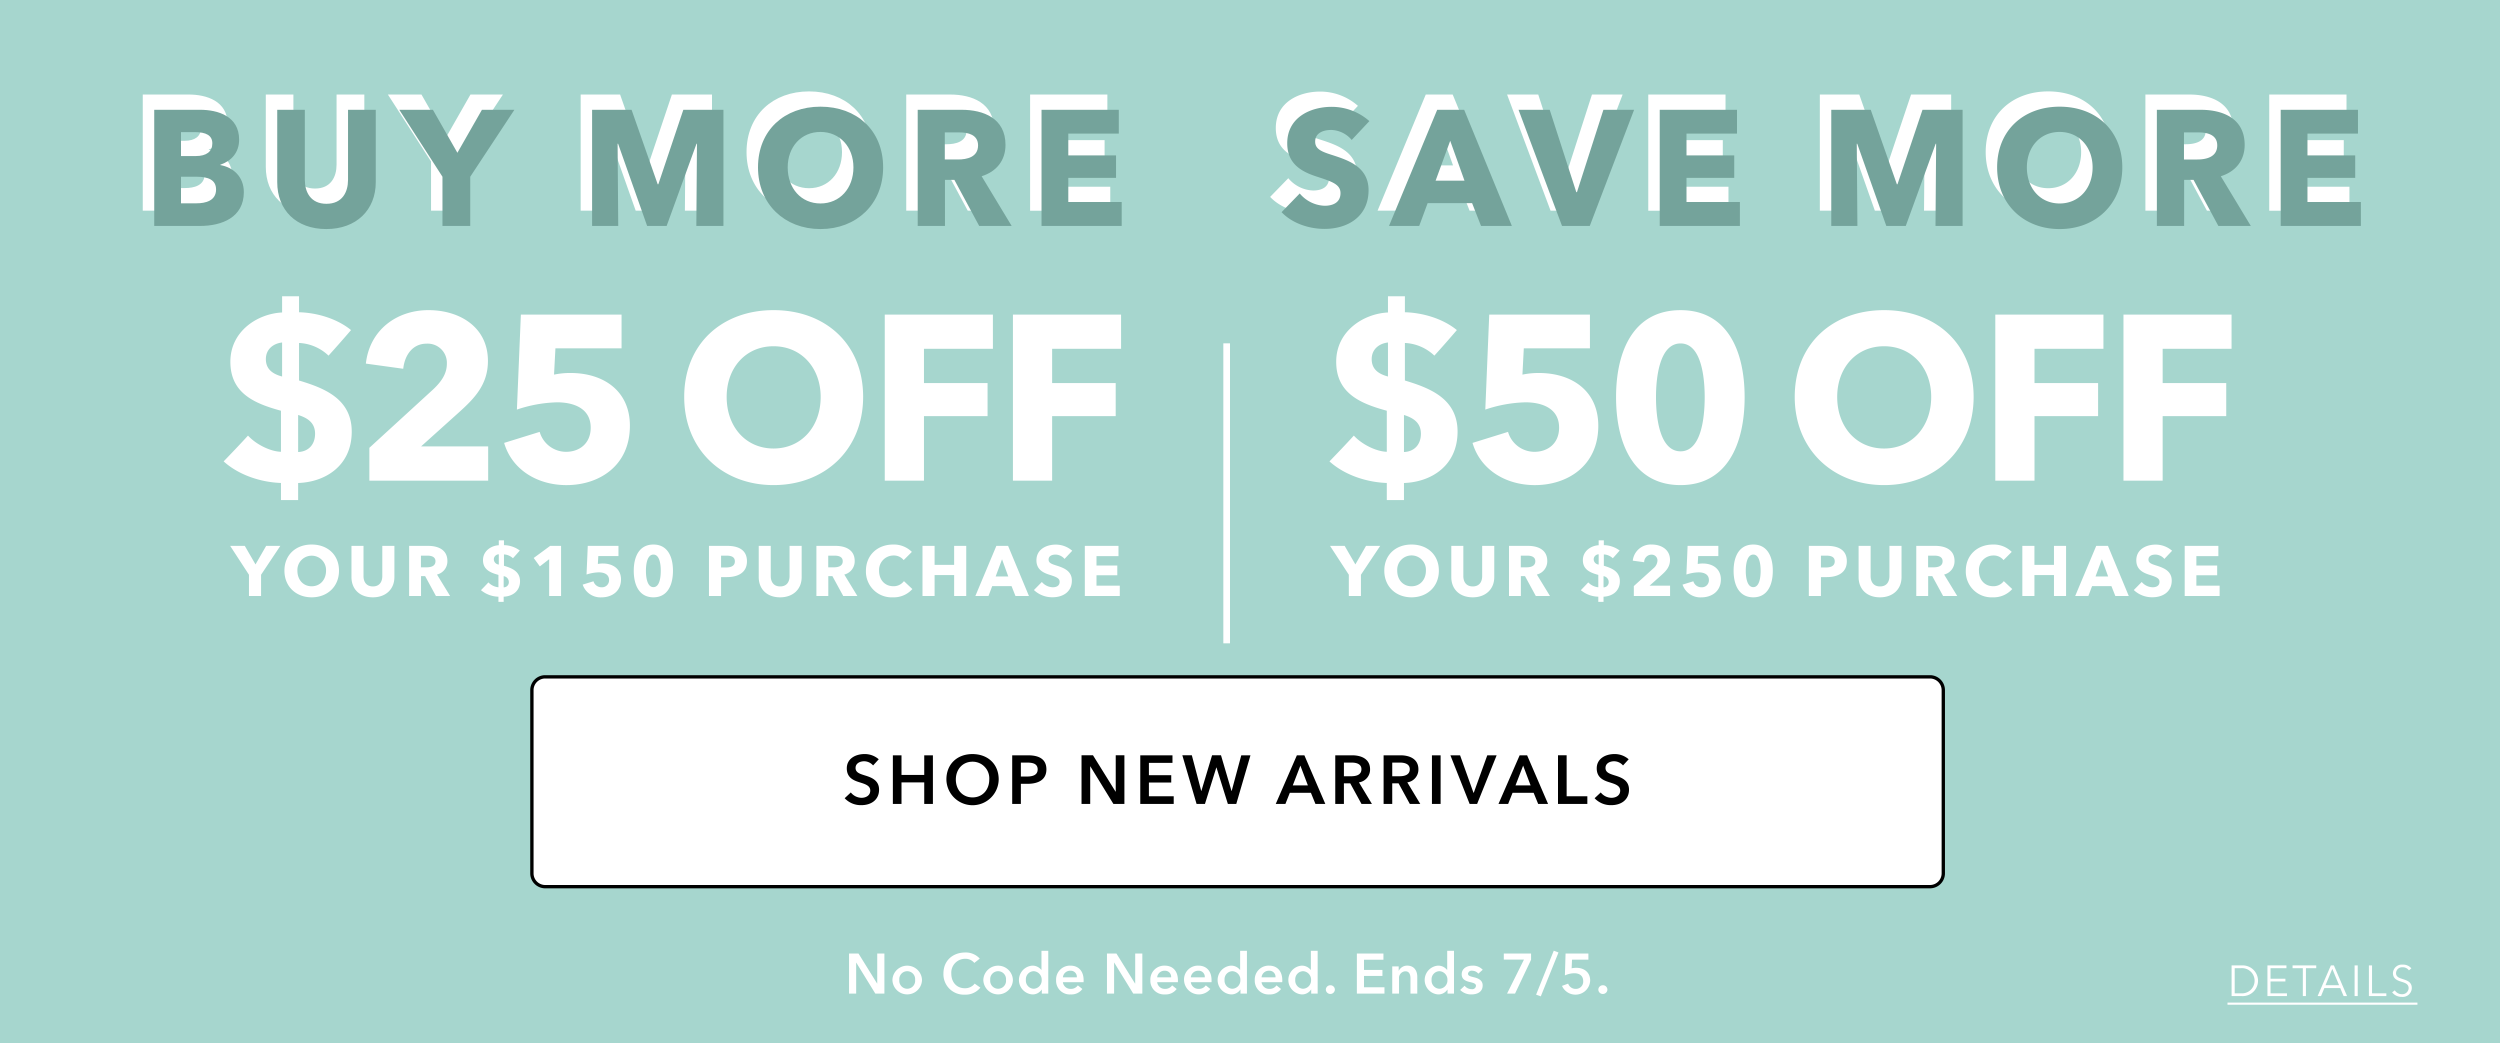
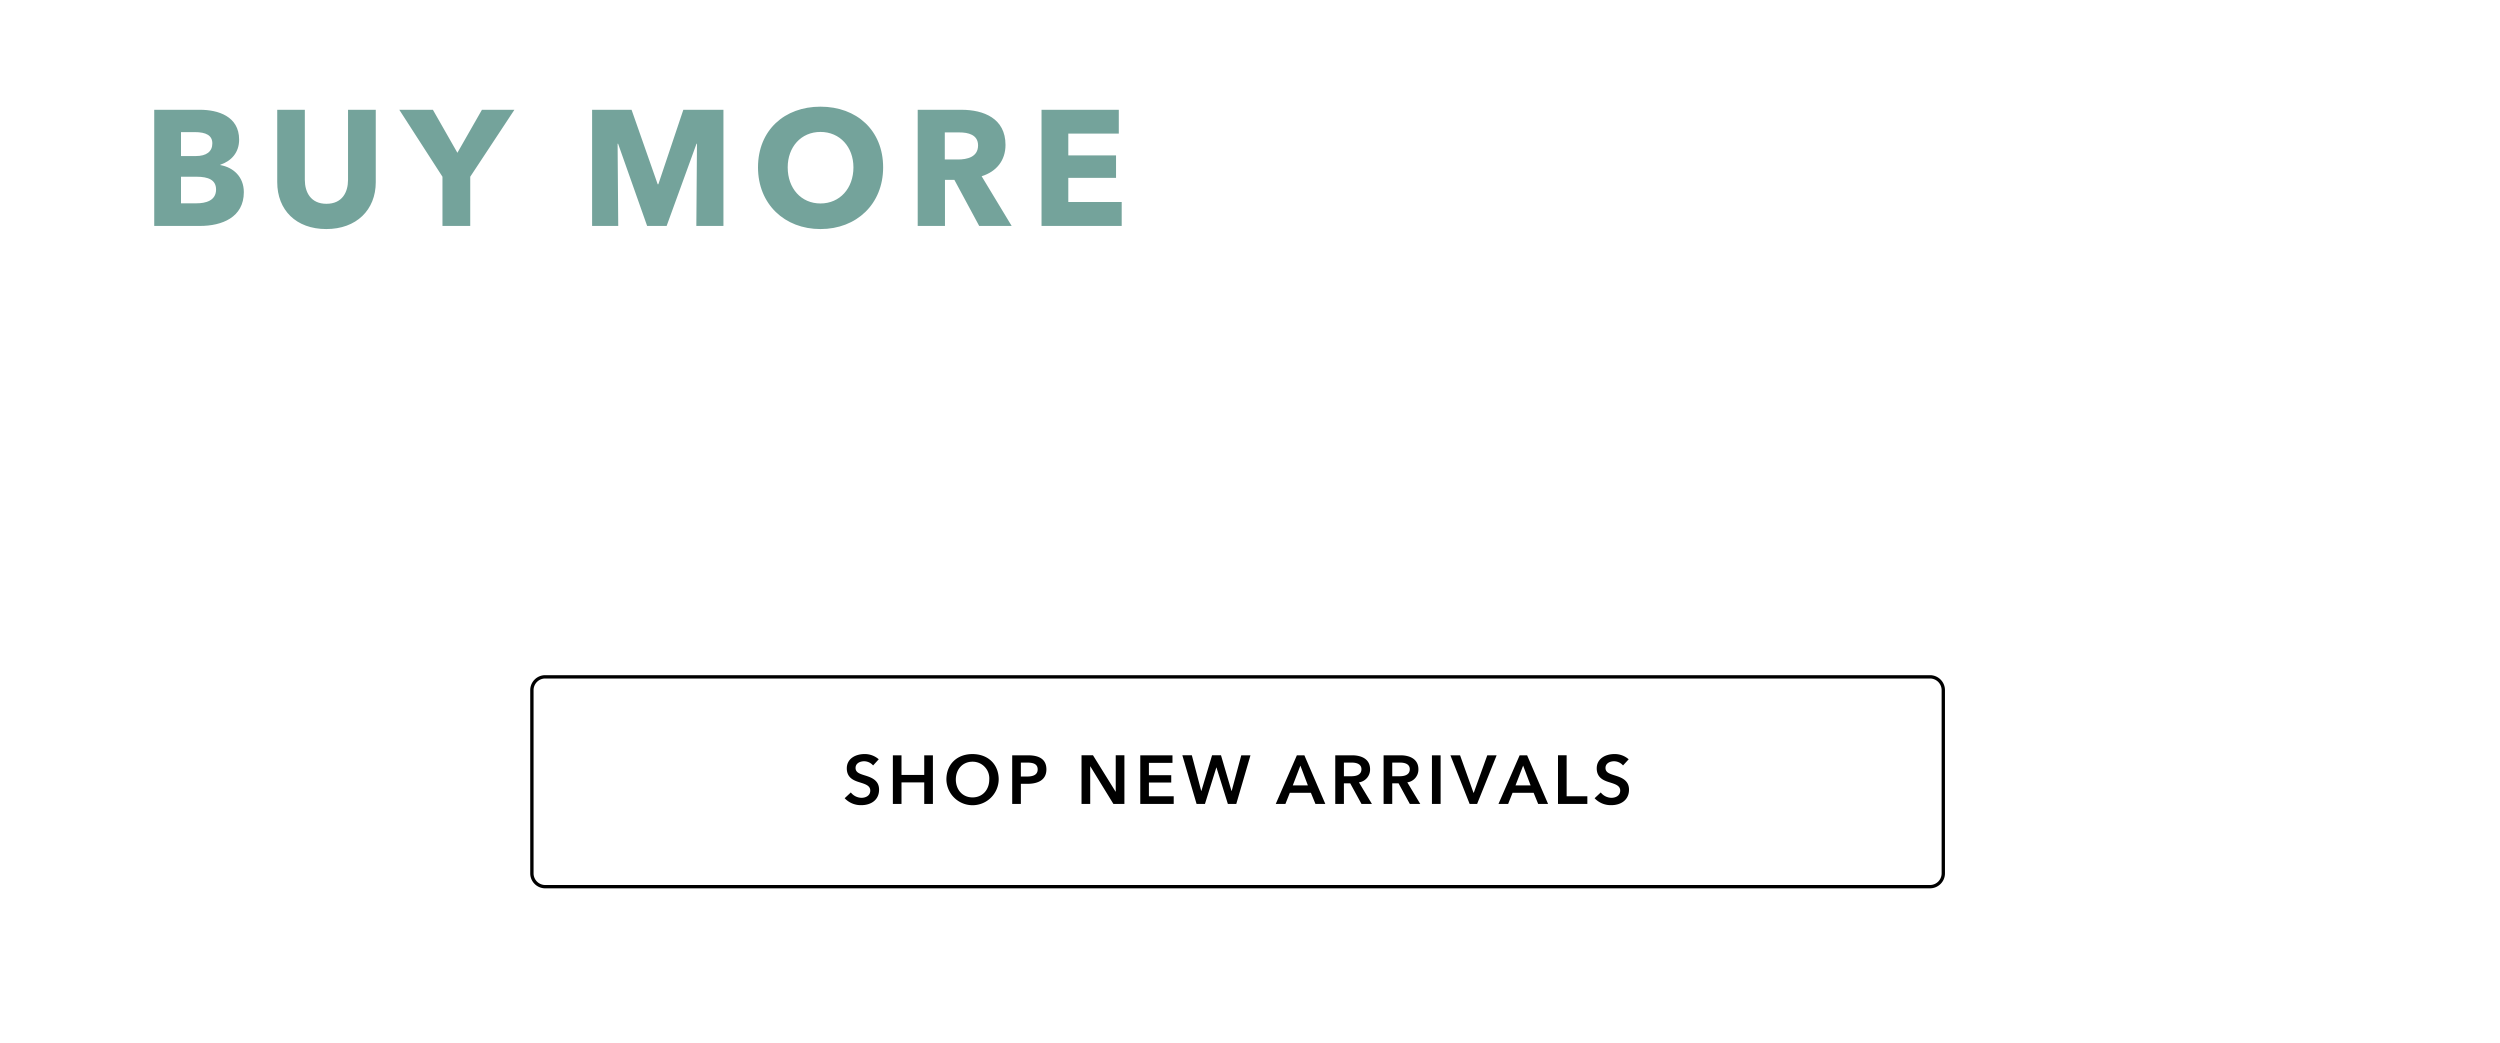
<svg xmlns="http://www.w3.org/2000/svg" id="_7.3_Buy_More_Save_more_SWB_Small_copy" data-name="7.3 Buy More Save more SWB Small copy" width="750" height="313" viewBox="0 0 750 313">
  <defs>
    <style>
      .cls-1 {
        fill: #a6d6ce;
      }

      .cls-2, .cls-4, .cls-6 {
        fill: #fff;
      }

      .cls-2 {
        stroke: #000;
        stroke-linejoin: round;
        stroke-width: 1px;
      }

      .cls-2, .cls-3, .cls-4, .cls-5 {
        fill-rule: evenodd;
      }

      .cls-5 {
        fill: #74a39b;
      }
    </style>
  </defs>
  <g id="BUTTON">
    <g id="BG">
-       <rect class="cls-1" width="751" height="313" />
-     </g>
+       </g>
    <path id="Rounded_Rectangle_1" data-name="Rounded Rectangle 1" class="cls-2" d="M2296.57,329.051h415.42a4,4,0,0,1,4,4V388a4,4,0,0,1-4,4H2296.57a4,4,0,0,1-4-4V333.051A4,4,0,0,1,2296.57,329.051Z" transform="translate(-2133 -126)" />
    <path id="SHOP_NEW_ARRIVALS" data-name="SHOP NEW ARRIVALS" class="cls-3" d="M2396.62,353.782a6.384,6.384,0,0,0-4.25-1.566c-2.63,0-5.33,1.319-5.33,4.286,0,2.721,1.91,3.586,3.68,4.143,1.84,0.577,3.36,1.009,3.36,2.534,0,1.566-1.42,2.164-2.63,2.164a4.155,4.155,0,0,1-3.2-1.607l-1.85,1.731a6.635,6.635,0,0,0,5,2.081c2.87,0,5.32-1.525,5.32-4.657,0-2.865-2.39-3.689-4.26-4.266-1.65-.515-2.79-0.907-2.79-2.246,0-1.422,1.38-2,2.58-2a3.584,3.584,0,0,1,2.68,1.257Zm4.24,13.4h2.59v-6.471h6.82v6.471h2.6v-14.59h-2.6v5.894h-6.82v-5.894h-2.59v14.59Zm16.06-7.336a7.846,7.846,0,0,0,15.69,0c0-4.678-3.32-7.625-7.88-7.625C2420.24,352.216,2416.92,355.163,2416.92,359.841Zm2.83,0c0-3.009,2-5.337,5-5.337a5,5,0,0,1,5.03,5.337c0,3.112-2.04,5.378-5.03,5.378C2421.79,365.219,2419.75,362.953,2419.75,359.841Zm16.91,7.336h2.6v-6.038h1.99c3.09,0,5.67-1.113,5.67-4.327,0-3.05-2.16-4.225-5.5-4.225h-4.76v14.59Zm2.6-8.222v-4.184h1.89c1.61,0,3.15.31,3.15,2.041s-1.54,2.143-3.23,2.143h-1.81Zm18.2,8.222h2.6V355.905h0.04l6.92,11.272h3.3v-14.59h-2.6v10.922h-0.04l-6.78-10.922h-3.44v14.59Zm17.62,0h10.03v-2.308h-7.44v-4.121h6.7v-2.185h-6.7v-3.709h7.07v-2.267h-9.66v14.59Zm16.89,0h2.51l3.42-10.942h0.04l3.42,10.942h2.52l4.26-14.59h-2.76L2502.5,363.3h-0.05l-3.15-10.716h-2.68l-3.21,10.716h-0.04l-2.82-10.716h-2.85Zm23.75,0h2.9l1.32-3.338h6.33l1.36,3.338h2.96l-6.28-14.59h-2.25Zm5.11-5.564,2.28-5.935,2.25,5.935h-4.53Zm12.75,5.564h2.59V361h1.9l3.38,6.182h3.13l-3.9-6.471a3.879,3.879,0,0,0,3.34-3.936c0-3.091-2.63-4.183-5.38-4.183h-5.06v14.59Zm2.59-8.305v-4.1h2.35c1.34,0,2.91.392,2.91,1.979,0,1.772-1.67,2.122-3.14,2.122h-2.12Zm11.91,8.305h2.59V361h1.9l3.38,6.182h3.13l-3.89-6.471a3.87,3.87,0,0,0,3.33-3.936c0-3.091-2.63-4.183-5.37-4.183h-5.07v14.59Zm2.59-8.305v-4.1h2.35c1.34,0,2.91.392,2.91,1.979,0,1.772-1.67,2.122-3.13,2.122h-2.13Zm11.91,8.305h2.6v-14.59h-2.6v14.59Zm11.31,0h2.24l5.86-14.59h-2.81l-4.05,11.231h-0.09l-4.02-11.231h-2.9Zm8.65,0h2.9l1.32-3.338h6.33l1.36,3.338h2.97l-6.29-14.59h-2.24Zm5.11-5.564,2.29-5.935,2.24,5.935h-4.53Zm12.75,5.564h8.8v-2.308h-6.21V352.587h-2.59v14.59Zm21.2-13.4a6.384,6.384,0,0,0-4.25-1.566c-2.63,0-5.33,1.319-5.33,4.286,0,2.721,1.91,3.586,3.68,4.143,1.84,0.577,3.36,1.009,3.36,2.534,0,1.566-1.42,2.164-2.63,2.164a4.155,4.155,0,0,1-3.2-1.607l-1.85,1.731a6.635,6.635,0,0,0,5,2.081c2.87,0,5.32-1.525,5.32-4.657,0-2.865-2.39-3.689-4.27-4.266-1.64-.515-2.78-0.907-2.78-2.246,0-1.422,1.38-2,2.58-2a3.584,3.584,0,0,1,2.68,1.257Z" transform="translate(-2133 -126)" />
  </g>
  <path id="YOUR_150_purchase" data-name="YOUR $150 purchase" class="cls-4" d="M2217.1,289.763h-4.25l-3.2,5.563-3.21-5.563h-4.39l5.64,8.662v6.37h3.63v-6.37Zm17.6,7.452c0-4.819-3.48-7.855-8.2-7.855-4.69,0-8.17,3.036-8.17,7.855,0,4.756,3.48,7.983,8.17,7.983C2231.22,305.2,2234.7,301.971,2234.7,297.215Zm-3.89,0c0,2.718-1.78,4.671-4.31,4.671s-4.28-1.953-4.28-4.671A4.3,4.3,0,1,1,2230.81,297.215Zm20.51,1.911v-9.363h-3.63v9.066c0,1.613-.76,3.1-2.82,3.1-2.04,0-2.82-1.487-2.82-3.1v-9.066h-3.61v9.363c0,3.609,2.46,6.072,6.41,6.072C2248.77,305.2,2251.32,302.735,2251.32,299.126Zm16.71,5.669-3.93-6.433a4.08,4.08,0,0,0,3.12-4.055c0-3.44-2.86-4.544-5.75-4.544h-5.73V304.8h3.57v-5.966h1.23l3.24,5.966h4.25Zm-4.39-10.425c0,1.529-1.47,1.826-2.64,1.826h-1.72v-3.5h1.94C2262.3,292.693,2263.64,292.969,2263.64,294.37Zm20.55-6.263h-1.55v1.465c-2.23.106-4.74,1.677-4.74,4.459,0,2.844,2.19,3.779,4.63,4.437v3.715a4.81,4.81,0,0,1-3.01-1.465c-0.72.786-1.49,1.571-2.23,2.336a8.51,8.51,0,0,0,5.24,1.953v1.55h1.57v-1.55c2.49-.085,4.91-1.55,4.91-4.65,0-3.036-2.64-3.97-4.82-4.628v-3.4a4.2,4.2,0,0,1,2.69,1.147c0.7-.765,1.38-1.529,2.06-2.315a8.149,8.149,0,0,0-4.75-1.613v-1.444Zm-1.55,7.261a1.625,1.625,0,0,1-1.49-1.571,1.522,1.522,0,0,1,1.49-1.507v3.078Zm1.46,3.482a1.771,1.771,0,0,1,1.55,1.7,1.532,1.532,0,0,1-1.55,1.657V298.85Zm17.22,5.945V289.763h-3.27l-4.94,3.631,1.84,2.526,2.8-2.165V304.8h3.57Zm17.98-4.968c0-3.164-2.42-4.777-5.43-4.777a7.293,7.293,0,0,0-1.51.148l0.13-2.378h6.05v-3.057h-9.21l-0.37,8.6a12.514,12.514,0,0,1,3.68-.658c1.46,0,3.08.509,3.08,2.292a2.106,2.106,0,0,1-2.26,2.187,2.524,2.524,0,0,1-2.42-1.8l-3.24,1a5.636,5.636,0,0,0,5.71,3.821C2316.46,305.2,2319.3,303.478,2319.3,299.827Zm15.59-2.591c0-4.246-1.62-7.876-5.86-7.876-4.27,0-5.9,3.63-5.9,7.876,0,4.268,1.63,7.962,5.9,7.962C2333.27,305.2,2334.89,301.5,2334.89,297.236Zm-3.66,0c0,1.932-.33,4.905-2.2,4.905-1.89,0-2.25-2.973-2.25-4.905,0-1.889.36-4.862,2.25-4.862C2330.9,292.374,2331.23,295.347,2331.23,297.236Zm25.86-2.845c0-3.439-2.59-4.628-5.88-4.628h-5.52V304.8h3.63v-5.669h1.81C2354.27,299.126,2357.09,297.873,2357.09,294.391Zm-3.63.022c0,1.422-1.25,1.826-2.61,1.826h-1.53v-3.546h1.6C2352.21,292.693,2353.46,292.969,2353.46,294.413Zm20.04,4.713v-9.363h-3.63v9.066c0,1.613-.76,3.1-2.82,3.1-2.04,0-2.82-1.487-2.82-3.1v-9.066h-3.61v9.363c0,3.609,2.46,6.072,6.41,6.072C2370.96,305.2,2373.5,302.735,2373.5,299.126Zm16.71,5.669-3.92-6.433a4.091,4.091,0,0,0,3.12-4.055c0-3.44-2.87-4.544-5.76-4.544h-5.73V304.8h3.57v-5.966h1.23l3.25,5.966h4.24Zm-4.39-10.425c0,1.529-1.47,1.826-2.63,1.826h-1.72v-3.5h1.93C2384.48,292.693,2385.82,292.969,2385.82,294.37Zm20.89,8.344-2.53-2.378a3.82,3.82,0,0,1-3.18,1.529c-2.51,0-4.27-1.869-4.27-4.607a4.331,4.331,0,0,1,4.33-4.608,3.75,3.75,0,0,1,3.04,1.381l2.46-2.463a7.654,7.654,0,0,0-5.63-2.208c-4.58,0-8.15,3.078-8.15,7.9a7.722,7.722,0,0,0,8.09,7.94A7.467,7.467,0,0,0,2406.71,302.714Zm16.16,2.081V289.763h-3.63v5.69h-5.86v-5.69h-3.63V304.8h3.63V298.51h5.86V304.8h3.63Zm18.81,0-6.25-15.032h-3.52l-6.3,15.032h3.94l1.11-2.951h5.81l1.17,2.951h4.04Zm-6.2-5.86h-3.78l1.91-5.159Zm19.19-7.707a7.532,7.532,0,0,0-4.93-1.847c-2.8,0-5.81,1.38-5.81,4.713,0,2.718,1.93,3.694,3.84,4.31,1.97,0.637,3.12,1,3.12,2.144,0,1.211-.98,1.635-2.08,1.635a4.445,4.445,0,0,1-3.25-1.592l-2.38,2.42a7.954,7.954,0,0,0,5.63,2.166c2.97,0,5.75-1.55,5.75-5.011,0-2.993-2.63-3.864-4.67-4.522-1.42-.446-2.31-0.764-2.31-1.762,0-1.189,1.17-1.508,2.1-1.508a3.663,3.663,0,0,1,2.68,1.3Zm14.27,13.567v-3.1h-6.99v-3.121h6.24v-2.909h-6.24v-2.823h6.6v-3.079h-10.1V304.8h10.49Z" transform="translate(-2133 -126)" />
  <path id="No_Code_Needed._Ends_7_5._" data-name="No Code Needed. Ends 7/5. " class="cls-4" d="M2387.71,424.09h2.14v-9.3h0.03l5.72,9.3h2.72V412.055h-2.15v9.01h-0.03l-5.59-9.01h-2.84V424.09Zm13.02-4.113a4.436,4.436,0,0,0,8.87,0A4.438,4.438,0,0,0,2400.73,419.977Zm2.07,0a2.377,2.377,0,1,1,4.73,0A2.38,2.38,0,1,1,2402.8,419.977Zm24.13-6.392a5.64,5.64,0,0,0-4.37-1.836c-3.71,0-6.53,2.431-6.53,6.29a6.124,6.124,0,0,0,6.43,6.357,5.665,5.665,0,0,0,4.65-2.108l-1.71-1.206a3.561,3.561,0,0,1-2.93,1.393c-2.48,0-4.08-1.818-4.08-4.436a4.152,4.152,0,0,1,4.17-4.4,3.384,3.384,0,0,1,2.73,1.241Zm1.07,6.392a4.436,4.436,0,0,0,8.87,0A4.438,4.438,0,0,0,2428,419.977Zm2.07,0a2.377,2.377,0,1,1,4.73,0A2.38,2.38,0,1,1,2430.07,419.977Zm17.41-8.737h-2.04v5.728h-0.05a3.349,3.349,0,0,0-2.74-1.275,4.331,4.331,0,0,0,.05,8.635,3.253,3.253,0,0,0,2.81-1.462h0.03v1.224h1.94V411.24Zm-6.71,8.737a2.406,2.406,0,0,1,2.34-2.618,2.536,2.536,0,0,1,2.4,2.652,2.5,2.5,0,0,1-2.4,2.617A2.435,2.435,0,0,1,2440.77,419.977Zm11.1-.782a2.172,2.172,0,0,1,2.26-1.972,1.815,1.815,0,0,1,1.92,1.972h-4.18Zm6.22,0.918c0-2.941-1.67-4.42-3.95-4.42a4.16,4.16,0,0,0-4.31,4.369,4.1,4.1,0,0,0,4.38,4.266,4.053,4.053,0,0,0,3.5-1.632l-1.36-1.088a2.476,2.476,0,0,1-2.16,1.054,2.265,2.265,0,0,1-2.32-2h6.2A4.946,4.946,0,0,0,2458.09,420.113Zm7,3.977h2.14v-9.3h0.04l5.71,9.3h2.72V412.055h-2.14v9.01h-0.04l-5.59-9.01h-2.84V424.09Zm15.06-4.895a2.185,2.185,0,0,1,2.26-1.972,1.818,1.818,0,0,1,1.93,1.972h-4.19Zm6.23,0.918c0-2.941-1.67-4.42-3.95-4.42a4.168,4.168,0,0,0-4.32,4.369,4.1,4.1,0,0,0,4.39,4.266,4.053,4.053,0,0,0,3.5-1.632l-1.36-1.088a2.476,2.476,0,0,1-2.16,1.054,2.275,2.275,0,0,1-2.33-2h6.21A4.946,4.946,0,0,0,2486.38,420.113Zm3.87-.918a2.185,2.185,0,0,1,2.26-1.972,1.81,1.81,0,0,1,1.92,1.972h-4.18Zm6.22,0.918c0-2.941-1.66-4.42-3.94-4.42a4.163,4.163,0,0,0-4.32,4.369,4.45,4.45,0,0,0,7.89,2.634l-1.36-1.088a2.476,2.476,0,0,1-2.16,1.054,2.275,2.275,0,0,1-2.33-2h6.21C2496.47,420.47,2496.47,420.3,2496.47,420.113Zm10.61-8.873h-2.04v5.728h-0.05a3.334,3.334,0,0,0-2.74-1.275,4.331,4.331,0,0,0,.05,8.635,3.253,3.253,0,0,0,2.81-1.462h0.03v1.224h1.94V411.24Zm-6.71,8.737a2.406,2.406,0,0,1,2.34-2.618,2.536,2.536,0,0,1,2.4,2.652,2.5,2.5,0,0,1-2.4,2.617A2.435,2.435,0,0,1,2500.37,419.977Zm11.1-.782a2.172,2.172,0,0,1,2.26-1.972,1.815,1.815,0,0,1,1.92,1.972h-4.18Zm6.22,0.918c0-2.941-1.67-4.42-3.94-4.42a4.163,4.163,0,0,0-4.32,4.369,4.1,4.1,0,0,0,4.38,4.266,4.041,4.041,0,0,0,3.5-1.632l-1.36-1.088a2.446,2.446,0,0,1-2.15,1.054,2.268,2.268,0,0,1-2.33-2h6.2A4.946,4.946,0,0,0,2517.69,420.113Zm10.61-8.873h-2.04v5.728h-0.05a3.365,3.365,0,0,0-2.74-1.275,4.331,4.331,0,0,0,.05,8.635,3.236,3.236,0,0,0,2.8-1.462h0.04v1.224h1.94V411.24Zm-6.72,8.737a2.414,2.414,0,0,1,2.35-2.618,2.535,2.535,0,0,1,2.39,2.652,2.5,2.5,0,0,1-2.39,2.617A2.442,2.442,0,0,1,2521.58,419.977Zm9.17,2.923a1.356,1.356,0,0,0,2.71-.034,1.321,1.321,0,0,0-1.35-1.292A1.345,1.345,0,0,0,2530.75,422.9Zm9.31,1.19h8.28v-1.9h-6.14v-3.4h5.53v-1.8h-5.53v-3.06h5.83v-1.87h-7.97V424.09Zm10.61,0h2.04V419.6a1.994,1.994,0,0,1,1.9-2.21c1.31,0,1.53,1.207,1.53,2.176v4.521h2.04v-5.1c0-1.666-.88-3.3-3.01-3.3a2.785,2.785,0,0,0-2.53,1.547h-0.03v-1.309h-1.94v8.159Zm18.53-12.85h-2.04v5.728h-0.05a3.349,3.349,0,0,0-2.74-1.275,4.331,4.331,0,0,0,.05,8.635,3.253,3.253,0,0,0,2.81-1.462h0.03v1.224h1.94V411.24Zm-6.72,8.737a2.414,2.414,0,0,1,2.35-2.618,2.536,2.536,0,0,1,2.4,2.652,2.5,2.5,0,0,1-2.4,2.617A2.442,2.442,0,0,1,2562.48,419.977Zm15.34-3.043a3.963,3.963,0,0,0-3.06-1.241c-1.62,0-3.25.782-3.25,2.6,0,1.53,1.21,2.023,2.41,2.312,1.25,0.289,1.87.493,1.87,1.172a1.109,1.109,0,0,1-1.3.969,2.68,2.68,0,0,1-2.1-1.02l-1.34,1.258a4.6,4.6,0,0,0,3.35,1.343c1.78,0,3.4-.731,3.4-2.72,0-1.6-1.43-2.141-2.63-2.43-1.14-.272-1.77-0.442-1.77-1.071a1.09,1.09,0,0,1,1.31-.884,2.318,2.318,0,0,1,1.78.884Zm6.32-3.043h6.04l-5.07,10.2h2.4l4.81-10.165v-1.87h-8.18v1.836Zm16.41-2.142-1.42-.543-5.3,13.19,1.41,0.51Zm8.97,0.306h-6.85l-0.2,6.579a6.841,6.841,0,0,1,2.8-.663c1.31,0,2.69.544,2.69,2.4a2.175,2.175,0,0,1-2.25,2.294,2.341,2.341,0,0,1-2.26-1.58l-1.85.679a4.414,4.414,0,0,0,8.45-1.614c0-2.431-1.79-3.808-4.15-3.808a6.3,6.3,0,0,0-1.41.153l0.12-2.6h4.91v-1.836Zm2.98,10.845a1.336,1.336,0,0,0,1.36,1.292,1.351,1.351,0,0,0,1.36-1.326,1.329,1.329,0,0,0-1.36-1.292A1.345,1.345,0,0,0,2612.5,422.9Z" transform="translate(-2133 -126)" />
  <path id="_25_OFF_" data-name="$25 OFF   " class="cls-4" d="M2222.71,214.889h-5.08v4.855c-7.31.352-15.52,5.558-15.52,14.776,0,9.428,7.17,12.524,15.18,14.7v12.313c-3.07-.07-7.38-2.111-9.89-4.855-2.37,2.6-4.87,5.207-7.31,7.74,4.6,4.151,11.21,6.262,17.2,6.473v5.136h5.15V270.9c8.14-.281,16.08-5.136,16.08-15.409,0-10.061-8.63-13.157-15.81-15.339V228.891a13.766,13.766,0,0,1,8.85,3.8c2.29-2.533,4.52-5.066,6.75-7.669-4.32-3.518-10.37-5.207-15.6-5.348v-4.784Zm-5.08,24.063c-2.92-.774-4.87-2.251-4.87-5.206,0-3.1,2.37-4.715,4.87-5v10.2Zm4.81,11.539c2.92,0.915,5.08,2.393,5.08,5.629s-1.95,5.348-5.08,5.489V250.491Zm57.01,19.7V259.92h-20.12l11.42-10.273c4.52-4.081,8.63-8.232,8.63-15.339,0-10.413-8.77-15.268-17.82-15.268-9.61,0-17.68,5.981-18.8,16.042l11.21,1.548c0.49-4.432,3.06-7.528,6.96-7.528a5.753,5.753,0,0,1,6.13,5.98c0,3.026-1.6,5.348-4.04,7.67l-19.21,17.59v9.851h35.64Zm42.52-16.465c0-10.484-7.93-15.831-17.82-15.831a23.586,23.586,0,0,0-4.94.492l0.42-7.88h19.84V220.377h-30.21l-1.19,28.5a40.351,40.351,0,0,1,12.05-2.181c4.8,0,10.09,1.689,10.09,7.6,0,4.785-3.41,7.247-7.38,7.247a8.249,8.249,0,0,1-7.93-5.981l-10.66,3.307c2.3,7.881,9.75,12.665,18.73,12.665C2312.65,271.529,2321.97,265.83,2321.97,253.728Zm69.97-8.654c0-15.972-11.42-26.034-26.88-26.034-15.38,0-26.8,10.062-26.8,26.034,0,15.761,11.42,26.455,26.8,26.455C2380.52,271.529,2391.94,260.835,2391.94,245.074Zm-12.74,0c0,9.006-5.85,15.479-14.14,15.479S2351,254.08,2351,245.074c0-8.725,5.71-15.2,14.06-15.2S2379.2,236.349,2379.2,245.074Zm51.67-14.424V220.377h-32.44v49.816h11.76v-19.35h19.08v-9.921h-19.08V230.65h20.68Zm38.45,0V220.377h-32.44v49.816h11.76v-19.35h19.07v-9.921h-19.07V230.65h20.68Z" transform="translate(-2133 -126)" />
  <path id="YOUR_250_purchase" data-name="YOUR $250 purchase" class="cls-4" d="M2547.06,289.763h-4.25l-3.2,5.563-3.21-5.563h-4.39l5.64,8.662v6.37h3.63v-6.37Zm17.6,7.452c0-4.819-3.48-7.855-8.2-7.855-4.69,0-8.17,3.036-8.17,7.855,0,4.756,3.48,7.983,8.17,7.983C2561.18,305.2,2564.66,301.971,2564.66,297.215Zm-3.89,0c0,2.718-1.78,4.671-4.31,4.671s-4.29-1.953-4.29-4.671A4.309,4.309,0,1,1,2560.77,297.215Zm20.51,1.911v-9.363h-3.63v9.066c0,1.613-.76,3.1-2.82,3.1-2.04,0-2.83-1.487-2.83-3.1v-9.066h-3.61v9.363c0,3.609,2.47,6.072,6.42,6.072C2578.73,305.2,2581.28,302.735,2581.28,299.126Zm16.71,5.669-3.93-6.433a4.091,4.091,0,0,0,3.12-4.055c0-3.44-2.86-4.544-5.75-4.544h-5.73V304.8h3.56v-5.966h1.24l3.24,5.966h4.25Zm-4.4-10.425c0,1.529-1.46,1.826-2.63,1.826h-1.72v-3.5h1.93C2592.26,292.693,2593.59,292.969,2593.59,294.37Zm20.56-6.263h-1.55v1.465c-2.23.106-4.74,1.677-4.74,4.459,0,2.844,2.19,3.779,4.63,4.437v3.715a4.81,4.81,0,0,1-3.01-1.465c-0.73.786-1.49,1.571-2.23,2.336a8.488,8.488,0,0,0,5.24,1.953v1.55h1.57v-1.55c2.48-.085,4.9-1.55,4.9-4.65,0-3.036-2.63-3.97-4.81-4.628v-3.4a4.2,4.2,0,0,1,2.69,1.147c0.7-.765,1.38-1.529,2.06-2.315a8.149,8.149,0,0,0-4.75-1.613v-1.444Zm-1.55,7.261a1.617,1.617,0,0,1-1.49-1.571,1.522,1.522,0,0,1,1.49-1.507v3.078Zm1.46,3.482a1.771,1.771,0,0,1,1.55,1.7,1.532,1.532,0,0,1-1.55,1.657V298.85Zm19.96,5.945v-3.1h-6.14l3.48-3.1c1.38-1.231,2.64-2.484,2.64-4.628,0-3.142-2.68-4.607-5.44-4.607a5.447,5.447,0,0,0-5.73,4.84l3.42,0.467a2.231,2.231,0,0,1,2.12-2.271,1.743,1.743,0,0,1,1.87,1.8,3.178,3.178,0,0,1-1.23,2.315l-5.86,5.307V304.8h10.87Zm15.24-4.968c0-3.164-2.42-4.777-5.43-4.777a7.293,7.293,0,0,0-1.51.148l0.13-2.378h6.05v-3.057h-9.22l-0.36,8.6a12.4,12.4,0,0,1,3.68-.658c1.46,0,3.07.509,3.07,2.292a2.1,2.1,0,0,1-2.25,2.187,2.524,2.524,0,0,1-2.42-1.8l-3.24,1a5.636,5.636,0,0,0,5.71,3.821C2646.42,305.2,2649.26,303.478,2649.26,299.827Zm15.58-2.591c0-4.246-1.61-7.876-5.85-7.876-4.27,0-5.91,3.63-5.91,7.876,0,4.268,1.64,7.962,5.91,7.962C2663.23,305.2,2664.84,301.5,2664.84,297.236Zm-3.65,0c0,1.932-.34,4.905-2.2,4.905-1.89,0-2.26-2.973-2.26-4.905,0-1.889.37-4.862,2.26-4.862C2660.85,292.374,2661.19,295.347,2661.19,297.236Zm25.86-2.845c0-3.439-2.59-4.628-5.88-4.628h-5.52V304.8h3.63v-5.669h1.81C2684.23,299.126,2687.05,297.873,2687.05,294.391Zm-3.63.022c0,1.422-1.25,1.826-2.61,1.826h-1.53v-3.546h1.59C2682.17,292.693,2683.42,292.969,2683.42,294.413Zm20.04,4.713v-9.363h-3.63v9.066c0,1.613-.76,3.1-2.82,3.1-2.04,0-2.82-1.487-2.82-3.1v-9.066h-3.61v9.363c0,3.609,2.46,6.072,6.41,6.072C2700.92,305.2,2703.46,302.735,2703.46,299.126Zm16.71,5.669-3.93-6.433a4.08,4.08,0,0,0,3.12-4.055c0-3.44-2.86-4.544-5.75-4.544h-5.73V304.8h3.57v-5.966h1.23l3.25,5.966h4.24Zm-4.39-10.425c0,1.529-1.47,1.826-2.64,1.826h-1.71v-3.5h1.93C2714.44,292.693,2715.78,292.969,2715.78,294.37Zm20.89,8.344-2.53-2.378a3.834,3.834,0,0,1-3.18,1.529c-2.51,0-4.27-1.869-4.27-4.607a4.325,4.325,0,0,1,4.33-4.608,3.75,3.75,0,0,1,3.04,1.381l2.46-2.463a7.671,7.671,0,0,0-5.63-2.208c-4.58,0-8.15,3.078-8.15,7.9a7.722,7.722,0,0,0,8.09,7.94A7.467,7.467,0,0,0,2736.67,302.714Zm16.15,2.081V289.763h-3.63v5.69h-5.86v-5.69h-3.63V304.8h3.63V298.51h5.86V304.8h3.63Zm18.81,0-6.24-15.032h-3.52l-6.31,15.032h3.95l1.11-2.951h5.81l1.17,2.951h4.03Zm-6.19-5.86h-3.78l1.91-5.159Zm19.19-7.707a7.532,7.532,0,0,0-4.93-1.847c-2.8,0-5.81,1.38-5.81,4.713,0,2.718,1.93,3.694,3.84,4.31,1.97,0.637,3.12,1,3.12,2.144,0,1.211-.98,1.635-2.08,1.635a4.445,4.445,0,0,1-3.25-1.592l-2.38,2.42a7.937,7.937,0,0,0,5.63,2.166c2.97,0,5.75-1.55,5.75-5.011,0-2.993-2.63-3.864-4.67-4.522-1.42-.446-2.31-0.764-2.31-1.762,0-1.189,1.16-1.508,2.1-1.508a3.625,3.625,0,0,1,2.67,1.3Zm14.26,13.567v-3.1h-6.98v-3.121h6.24v-2.909h-6.24v-2.823h6.6v-3.079h-10.1V304.8h10.48Z" transform="translate(-2133 -126)" />
  <path id="DETAILS" class="cls-4" d="M2802.48,424.828h3.05a4.608,4.608,0,1,0,0-9.2h-3.05v9.2Zm0.93-8.372h1.86a3.784,3.784,0,1,1,0,7.54h-1.86v-7.54Zm10.75,3.991h4.46v-0.819h-4.46v-3.172h4.77v-0.832h-5.7v9.2h5.86V424h-4.93v-3.549Zm10.62-3.991h3.09v-0.832h-7.1v0.832h3.08v8.372h0.93v-8.372Zm5.53,5.954h4.76l1.01,2.418h1.04l-3.95-9.2h-0.91l-3.98,9.2h1.03Zm2.38-5.746,2.03,4.888h-4.06Zm7.63-1.04h-0.94v9.2h0.94v-9.2Zm4.29,0h-0.94v9.2h5.23V424h-4.29v-8.372Zm11.8,0.884a3.2,3.2,0,0,0-2.6-1.118,2.661,2.661,0,0,0-2.93,2.535c0,1.664,1.24,2.2,2.47,2.574,1.17,0.364,2.24.689,2.24,1.976a1.9,1.9,0,0,1-2.04,1.781,2.434,2.434,0,0,1-2.1-1.157l-0.81.6a3.551,3.551,0,0,0,2.9,1.365,2.714,2.714,0,0,0,3-2.652c0-1.846-1.43-2.262-2.73-2.691-1.02-.338-2-0.637-2-1.807a1.807,1.807,0,0,1,1.96-1.729,2.2,2.2,0,0,1,1.9.923Zm-55.16,10.92v-0.65h56.98v0.65h-56.98Z" transform="translate(-2133 -126)" />
  <path id="_50_OFF_" data-name="$50 OFF   " class="cls-4" d="M2554.47,214.889h-5.08v4.855c-7.31.352-15.53,5.558-15.53,14.776,0,9.428,7.17,12.524,15.18,14.7v12.313c-3.06-.07-7.38-2.111-9.89-4.855-2.36,2.6-4.87,5.207-7.31,7.74,4.6,4.151,11.21,6.262,17.2,6.473v5.136h5.15V270.9c8.14-.281,16.08-5.136,16.08-15.409,0-10.061-8.63-13.157-15.8-15.339V228.891a13.763,13.763,0,0,1,8.84,3.8c2.3-2.533,4.52-5.066,6.75-7.669-4.31-3.518-10.37-5.207-15.59-5.348v-4.784Zm-5.08,24.063c-2.93-.774-4.88-2.251-4.88-5.206,0-3.1,2.37-4.715,4.88-5v10.2Zm4.8,11.539c2.92,0.915,5.08,2.393,5.08,5.629s-1.95,5.348-5.08,5.489V250.491Zm58.3,3.237c0-10.484-7.94-15.831-17.82-15.831a23.586,23.586,0,0,0-4.94.492l0.41-7.88h19.84V220.377h-30.21l-1.18,28.5a40.288,40.288,0,0,1,12.04-2.181c4.8,0,10.1,1.689,10.1,7.6,0,4.785-3.42,7.247-7.38,7.247a8.261,8.261,0,0,1-7.94-5.981l-10.65,3.307c2.3,7.881,9.75,12.665,18.73,12.665C2603.16,271.529,2612.49,265.83,2612.49,253.728Zm43.9-8.584c0-14.072-5.29-26.1-19.22-26.1-13.99,0-19.35,12.032-19.35,26.1,0,14.143,5.36,26.385,19.35,26.385C2651.1,271.529,2656.39,259.287,2656.39,245.144Zm-11.98,0c0,6.4-1.11,16.253-7.24,16.253-6.19,0-7.37-9.85-7.37-16.253,0-6.262,1.18-16.113,7.37-16.113C2643.3,229.031,2644.41,238.882,2644.41,245.144Zm80.68-.07c0-15.972-11.41-26.034-26.87-26.034-15.38,0-26.8,10.062-26.8,26.034,0,15.761,11.42,26.455,26.8,26.455C2713.68,271.529,2725.09,260.835,2725.09,245.074Zm-12.73,0c0,9.006-5.85,15.479-14.14,15.479s-14.06-6.473-14.06-15.479c0-8.725,5.71-15.2,14.06-15.2S2712.36,236.349,2712.36,245.074Zm51.67-14.424V220.377h-32.44v49.816h11.76v-19.35h19.08v-9.921h-19.08V230.65h20.68Zm38.44,0V220.377h-32.43v49.816h11.76v-19.35h19.07v-9.921H2781.8V230.65h20.67Z" transform="translate(-2133 -126)" />
  <path id="Buy_More_" data-name="Buy More " class="cls-4" d="M2202.71,179.066c0-4.577-3.11-7.432-7.06-8.121v-0.1c3.36-1.132,5.65-3.692,5.65-7.531,0-7.039-6.38-8.958-11.73-8.958h-13.74v34.848h13.74C2196.14,189.206,2202.71,186.646,2202.71,179.066Zm-9.44-14.618c0,2.461-1.8,3.79-4.92,3.79h-4.48v-7.186h4.09C2191.47,161.052,2193.27,162.085,2193.27,164.448Zm1.12,13.831c0,3.4-3.22,4.134-5.85,4.134h-4.67V174.44h4.63C2192.05,174.44,2194.39,175.375,2194.39,178.279Zm47.91-2.215V154.358h-8.33v21.017c0,3.741-1.75,7.186-6.47,7.186-4.68,0-6.48-3.445-6.48-7.186V154.358h-8.28v21.706c0,8.367,5.65,14.077,14.71,14.077C2236.46,190.141,2242.3,184.431,2242.3,176.064Zm41.58-21.706h-9.74l-7.35,12.895-7.35-12.895h-10.08l12.95,20.082v14.766h8.33V174.44Zm62.72,34.848V154.358h-12.03l-7.5,22.346h-0.19l-7.85-22.346H2307.2v34.848h7.84l-0.19-24.66h0.14l8.72,24.66h5.84l8.96-24.66h0.15l-0.19,24.66h8.13Zm47.91-17.572c0-11.173-7.99-18.212-18.8-18.212-10.76,0-18.75,7.039-18.75,18.212,0,11.026,7.99,18.507,18.75,18.507C2386.52,190.141,2394.51,182.66,2394.51,171.634Zm-8.91,0c0,6.3-4.09,10.829-9.89,10.829s-9.84-4.529-9.84-10.829c0-6.1,4-10.632,9.84-10.632S2385.6,165.531,2385.6,171.634Zm47.47,17.572-9.01-14.914c4.43-1.378,7.16-4.725,7.16-9.4,0-7.974-6.57-10.533-13.2-10.533h-13.15v34.848h8.19V175.375h2.82l7.45,13.831h9.74Zm-10.08-24.167c0,3.543-3.36,4.233-6.04,4.233h-3.94V161.15h4.43C2419.92,161.15,2422.99,161.79,2422.99,165.039Zm43.09,24.167V182.02h-16.02v-7.236h14.32v-6.743h-14.32V161.5h15.15v-7.137h-23.18v34.848h24.05Z" transform="translate(-2133 -126)" />
  <path id="Buy_More_2" data-name="Buy More " class="cls-5" d="M2206.15,183.645c0-4.578-3.12-7.433-7.06-8.122v-0.1c3.36-1.132,5.65-3.692,5.65-7.531,0-7.039-6.38-8.958-11.74-8.958h-13.73v34.848H2193C2199.57,193.784,2206.15,191.224,2206.15,183.645Zm-9.45-14.619c0,2.461-1.8,3.79-4.92,3.79h-4.48V165.63h4.09C2194.9,165.63,2196.7,166.663,2196.7,169.026Zm1.12,13.831c0,3.4-3.21,4.135-5.84,4.135h-4.68v-7.974h4.63C2195.48,179.018,2197.82,179.953,2197.82,182.857Zm47.91-2.215V158.936h-8.32v21.017c0,3.741-1.76,7.186-6.48,7.186-4.68,0-6.48-3.445-6.48-7.186V158.936h-8.28v21.706c0,8.368,5.65,14.077,14.71,14.077C2239.89,194.719,2245.73,189.01,2245.73,180.642Zm41.59-21.706h-9.74l-7.36,12.9-7.35-12.9h-10.08l12.95,20.082v14.766h8.33V179.018Zm62.71,34.848V158.936H2338l-7.5,22.346h-0.19l-7.84-22.346h-11.84v34.848h7.84l-0.19-24.66h0.15l8.71,24.66h5.85l8.96-24.66h0.14l-0.19,24.66h8.13Zm47.91-17.572c0-11.173-7.99-18.211-18.8-18.211-10.76,0-18.74,7.038-18.74,18.211,0,11.026,7.98,18.507,18.74,18.507C2389.95,194.719,2397.94,187.238,2397.94,176.212Zm-8.91,0c0,6.3-4.09,10.829-9.89,10.829s-9.83-4.529-9.83-10.829c0-6.1,3.99-10.631,9.83-10.631S2389.03,170.109,2389.03,176.212Zm47.47,17.572-9.01-14.914c4.44-1.378,7.16-4.725,7.16-9.4,0-7.974-6.57-10.533-13.19-10.533h-13.15v34.848h8.18V179.953h2.82l7.45,13.831h9.74Zm-10.08-24.167c0,3.544-3.36,4.233-6.04,4.233h-3.94v-8.122h4.43C2423.36,165.728,2426.42,166.368,2426.42,169.617Zm43.09,24.167V186.6h-16.02v-7.236h14.32v-6.743h-14.32v-6.546h15.15v-7.137h-23.18v34.848h24.05Z" transform="translate(-2133 -126)" />
  <path id="SAVE_More_" data-name="SAVE More " class="cls-4" d="M2540.38,157.754a17.129,17.129,0,0,0-11.3-4.282c-6.43,0-13.34,3.2-13.34,10.927,0,6.3,4.43,8.564,8.81,9.991,4.53,1.477,7.16,2.314,7.16,4.972,0,2.805-2.24,3.79-4.77,3.79a10.143,10.143,0,0,1-7.45-3.692l-5.45,5.611c3.01,3.2,7.98,5.021,12.9,5.021,6.82,0,13.2-3.593,13.2-11.616,0-6.94-6.04-8.958-10.72-10.484-3.26-1.034-5.3-1.772-5.3-4.086,0-2.756,2.67-3.494,4.82-3.494a8.3,8.3,0,0,1,6.13,3Zm42.75,31.452-14.32-34.848h-8.08l-14.46,34.848h9.06l2.53-6.842h13.34l2.68,6.842h9.25Zm-14.22-13.585h-8.67l4.39-11.961Zm50.88-21.263h-9.2l-7.94,24.708h-0.19l-7.99-24.708h-9.35l13.05,34.848h8.33Zm31.75,34.848V182.02h-16.02v-7.236h14.32v-6.743h-14.32V161.5h15.14v-7.137h-23.18v34.848h24.06Zm66.81,0V154.358h-12.03l-7.5,22.346h-0.2l-7.84-22.346h-11.83v34.848h7.84l-0.19-24.66h0.14l8.72,24.66h5.84l8.96-24.66h0.15l-0.2,24.66h8.14Zm47.91-17.572c0-11.173-7.99-18.212-18.8-18.212-10.76,0-18.75,7.039-18.75,18.212,0,11.026,7.99,18.507,18.75,18.507C2758.27,190.141,2766.26,182.66,2766.26,171.634Zm-8.92,0c0,6.3-4.09,10.829-9.88,10.829s-9.84-4.529-9.84-10.829c0-6.1,4-10.632,9.84-10.632S2757.34,165.531,2757.34,171.634Zm47.48,17.572-9.01-14.914c4.43-1.378,7.16-4.725,7.16-9.4,0-7.974-6.58-10.533-13.2-10.533h-13.15v34.848h8.18V175.375h2.83l7.45,13.831h9.74Zm-10.08-24.167c0,3.543-3.36,4.233-6.04,4.233h-3.94V161.15h4.43C2791.67,161.15,2794.74,161.79,2794.74,165.039Zm43.09,24.167V182.02h-16.02v-7.236h14.32v-6.743h-14.32V161.5h15.14v-7.137h-23.18v34.848h24.06Z" transform="translate(-2133 -126)" />
-   <path id="SAVE_More_2" data-name="SAVE More " class="cls-5" d="M2543.81,162.332a17.123,17.123,0,0,0-11.29-4.282c-6.43,0-13.35,3.2-13.35,10.927,0,6.3,4.43,8.564,8.82,9.992,4.53,1.476,7.16,2.313,7.16,4.971,0,2.805-2.24,3.79-4.78,3.79a10.177,10.177,0,0,1-7.45-3.692l-5.45,5.611c3.02,3.2,7.98,5.021,12.9,5.021,6.82,0,13.2-3.593,13.2-11.616,0-6.94-6.04-8.958-10.71-10.484-3.27-1.034-5.31-1.772-5.31-4.085,0-2.757,2.68-3.5,4.82-3.5a8.34,8.34,0,0,1,6.14,3Zm42.75,31.452-14.31-34.848h-8.09l-14.46,34.848h9.06l2.53-6.842h13.34l2.68,6.842h9.25ZM2572.35,180.2h-8.67l4.38-11.961Zm50.88-21.263h-9.21l-7.93,24.709h-0.2l-7.98-24.709h-9.35l13.05,34.848h8.32Zm31.74,34.848V186.6h-16.02v-7.236h14.32v-6.743h-14.32v-6.546h15.15v-7.137h-23.18v34.848h24.05Zm66.81,0V158.936h-12.03l-7.5,22.346h-0.19l-7.84-22.346h-11.84v34.848h7.84l-0.19-24.66h0.14l8.72,24.66h5.84l8.97-24.66h0.14l-0.19,24.66h8.13Zm47.91-17.572c0-11.173-7.99-18.211-18.8-18.211-10.76,0-18.75,7.038-18.75,18.211,0,11.026,7.99,18.507,18.75,18.507C2761.7,194.719,2769.69,187.238,2769.69,176.212Zm-8.91,0c0,6.3-4.09,10.829-9.89,10.829s-9.83-4.529-9.83-10.829c0-6.1,3.99-10.631,9.83-10.631S2760.78,170.109,2760.78,176.212Zm47.47,17.572-9.01-14.914c4.43-1.378,7.16-4.725,7.16-9.4,0-7.974-6.57-10.533-13.2-10.533h-13.14v34.848h8.18V179.953h2.82l7.45,13.831h9.74Zm-10.08-24.167c0,3.544-3.36,4.233-6.04,4.233h-3.94v-8.122h4.43C2795.1,165.728,2798.17,166.368,2798.17,169.617Zm43.09,24.167V186.6h-16.02v-7.236h14.32v-6.743h-14.32v-6.546h15.15v-7.137h-23.18v34.848h24.05Z" transform="translate(-2133 -126)" />
  <rect class="cls-6" x="367" y="103" width="2" height="90" />
</svg>